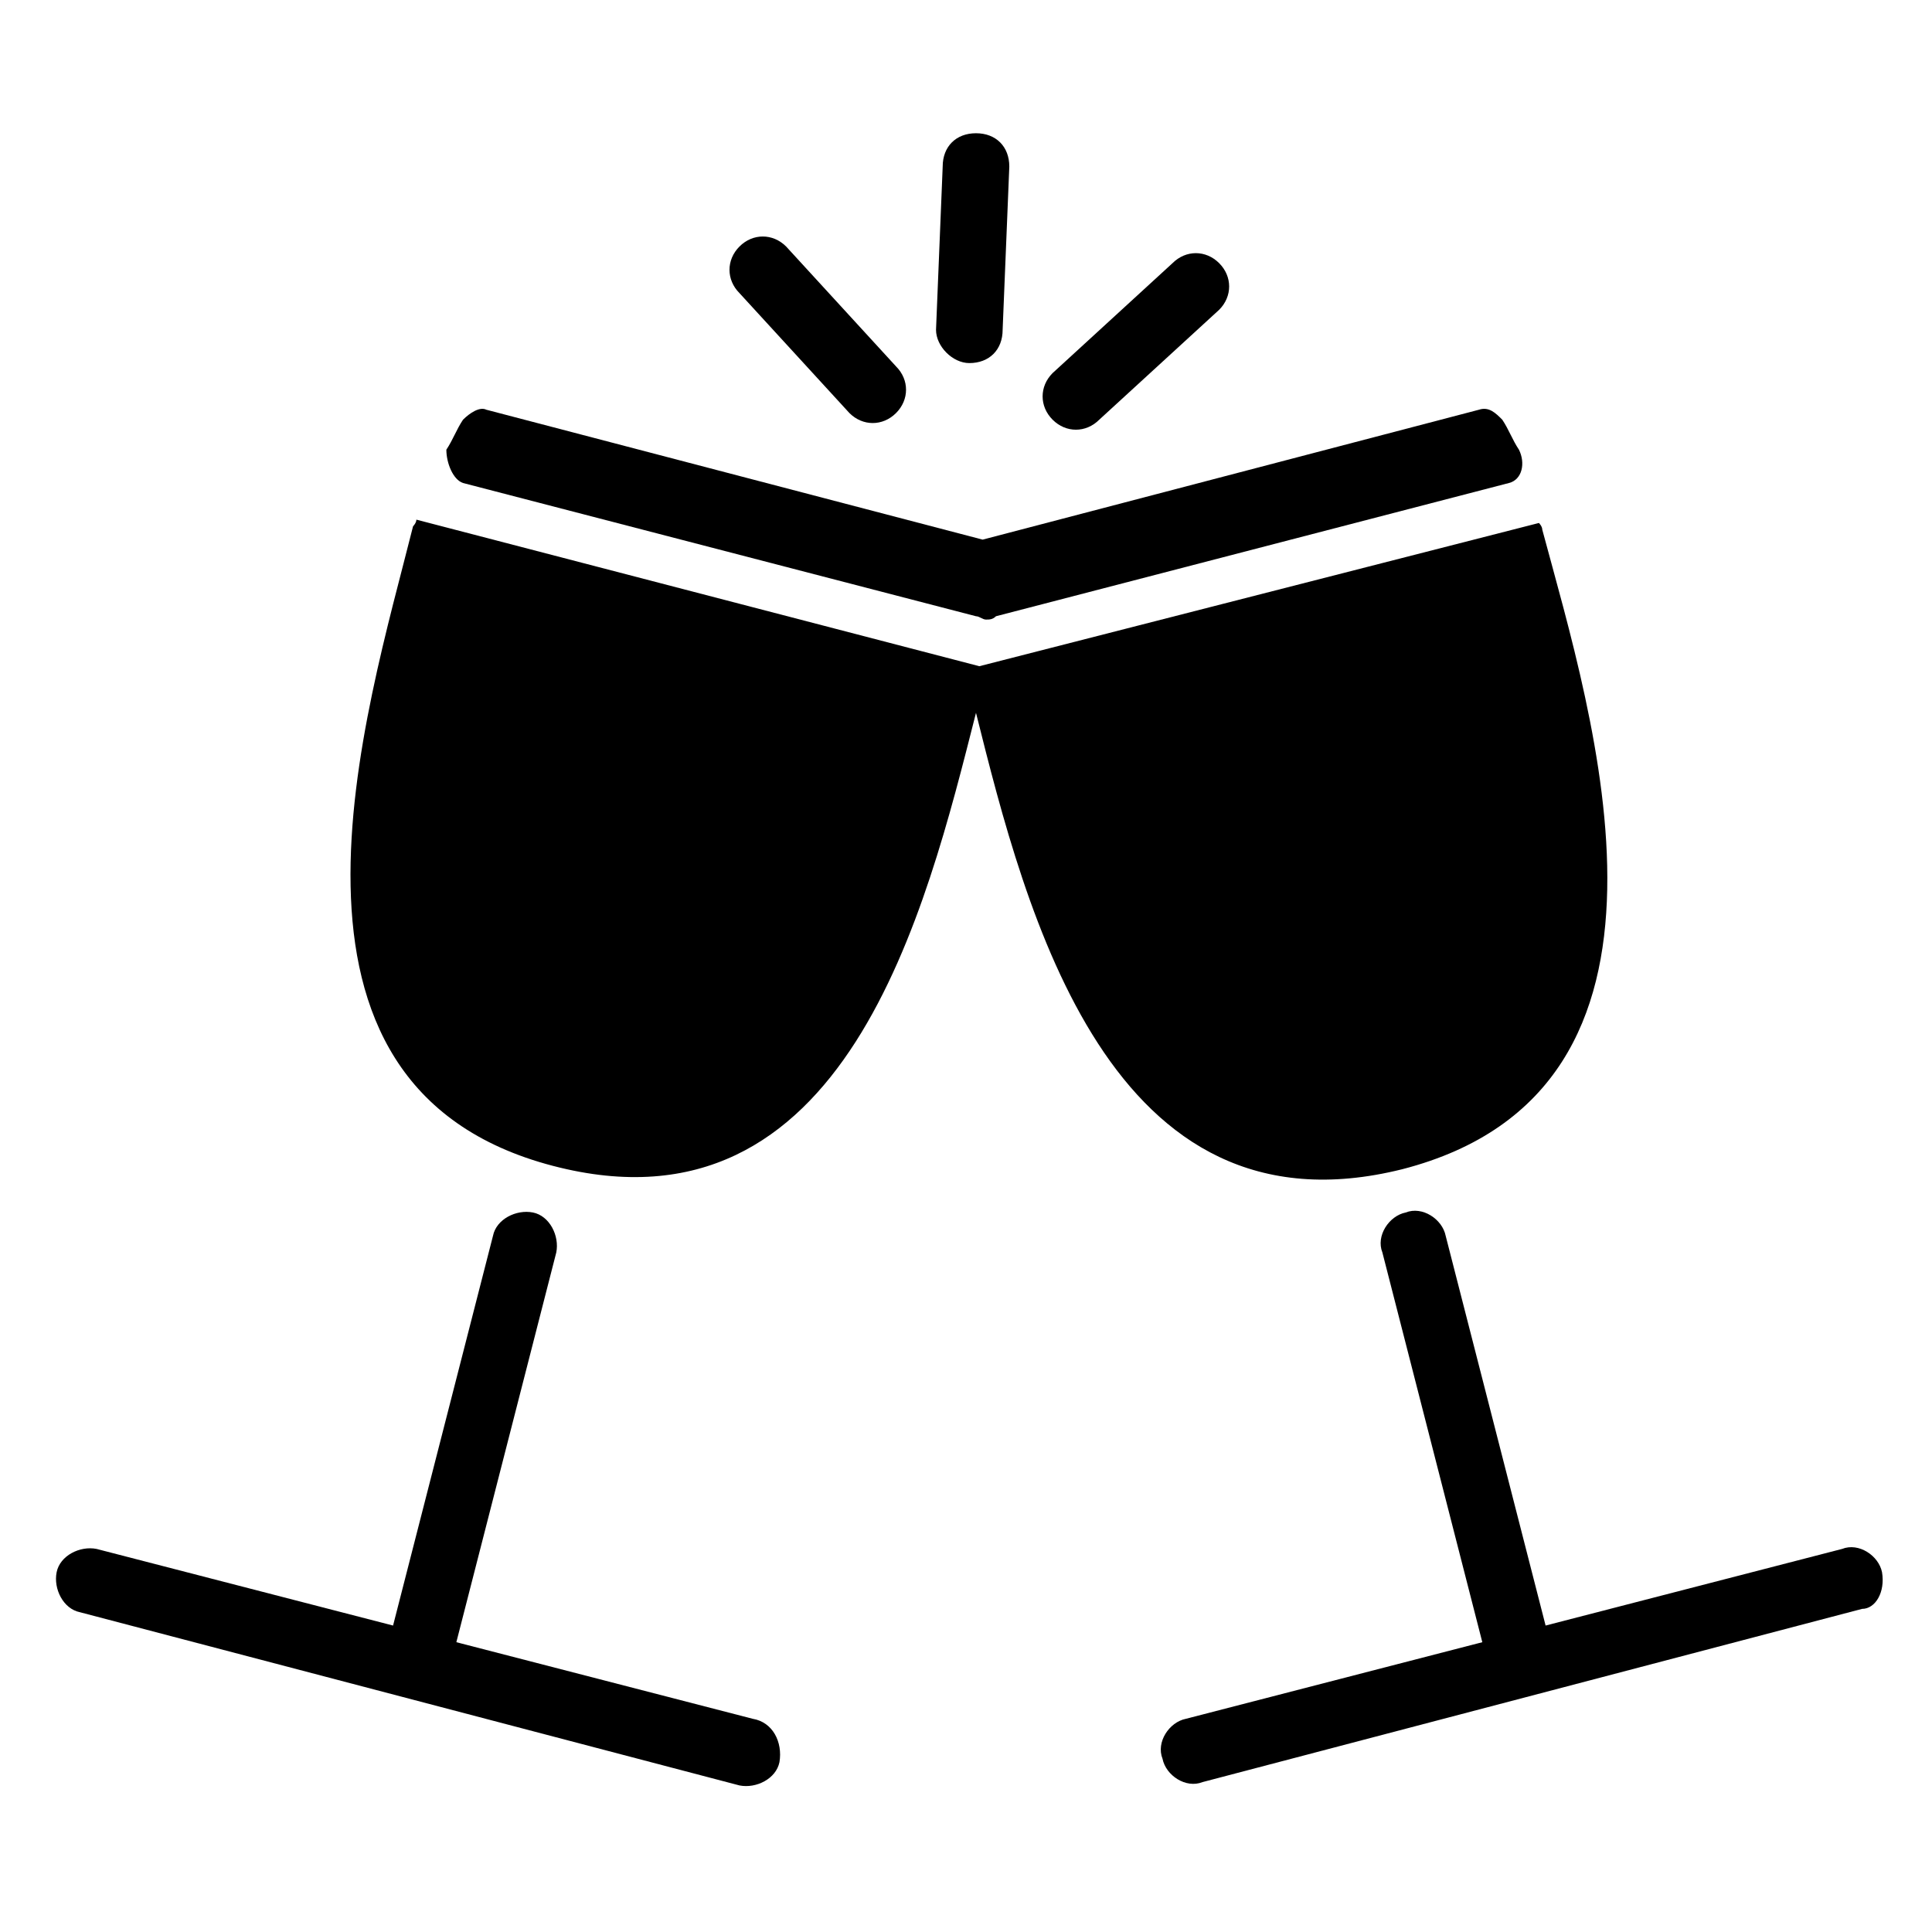
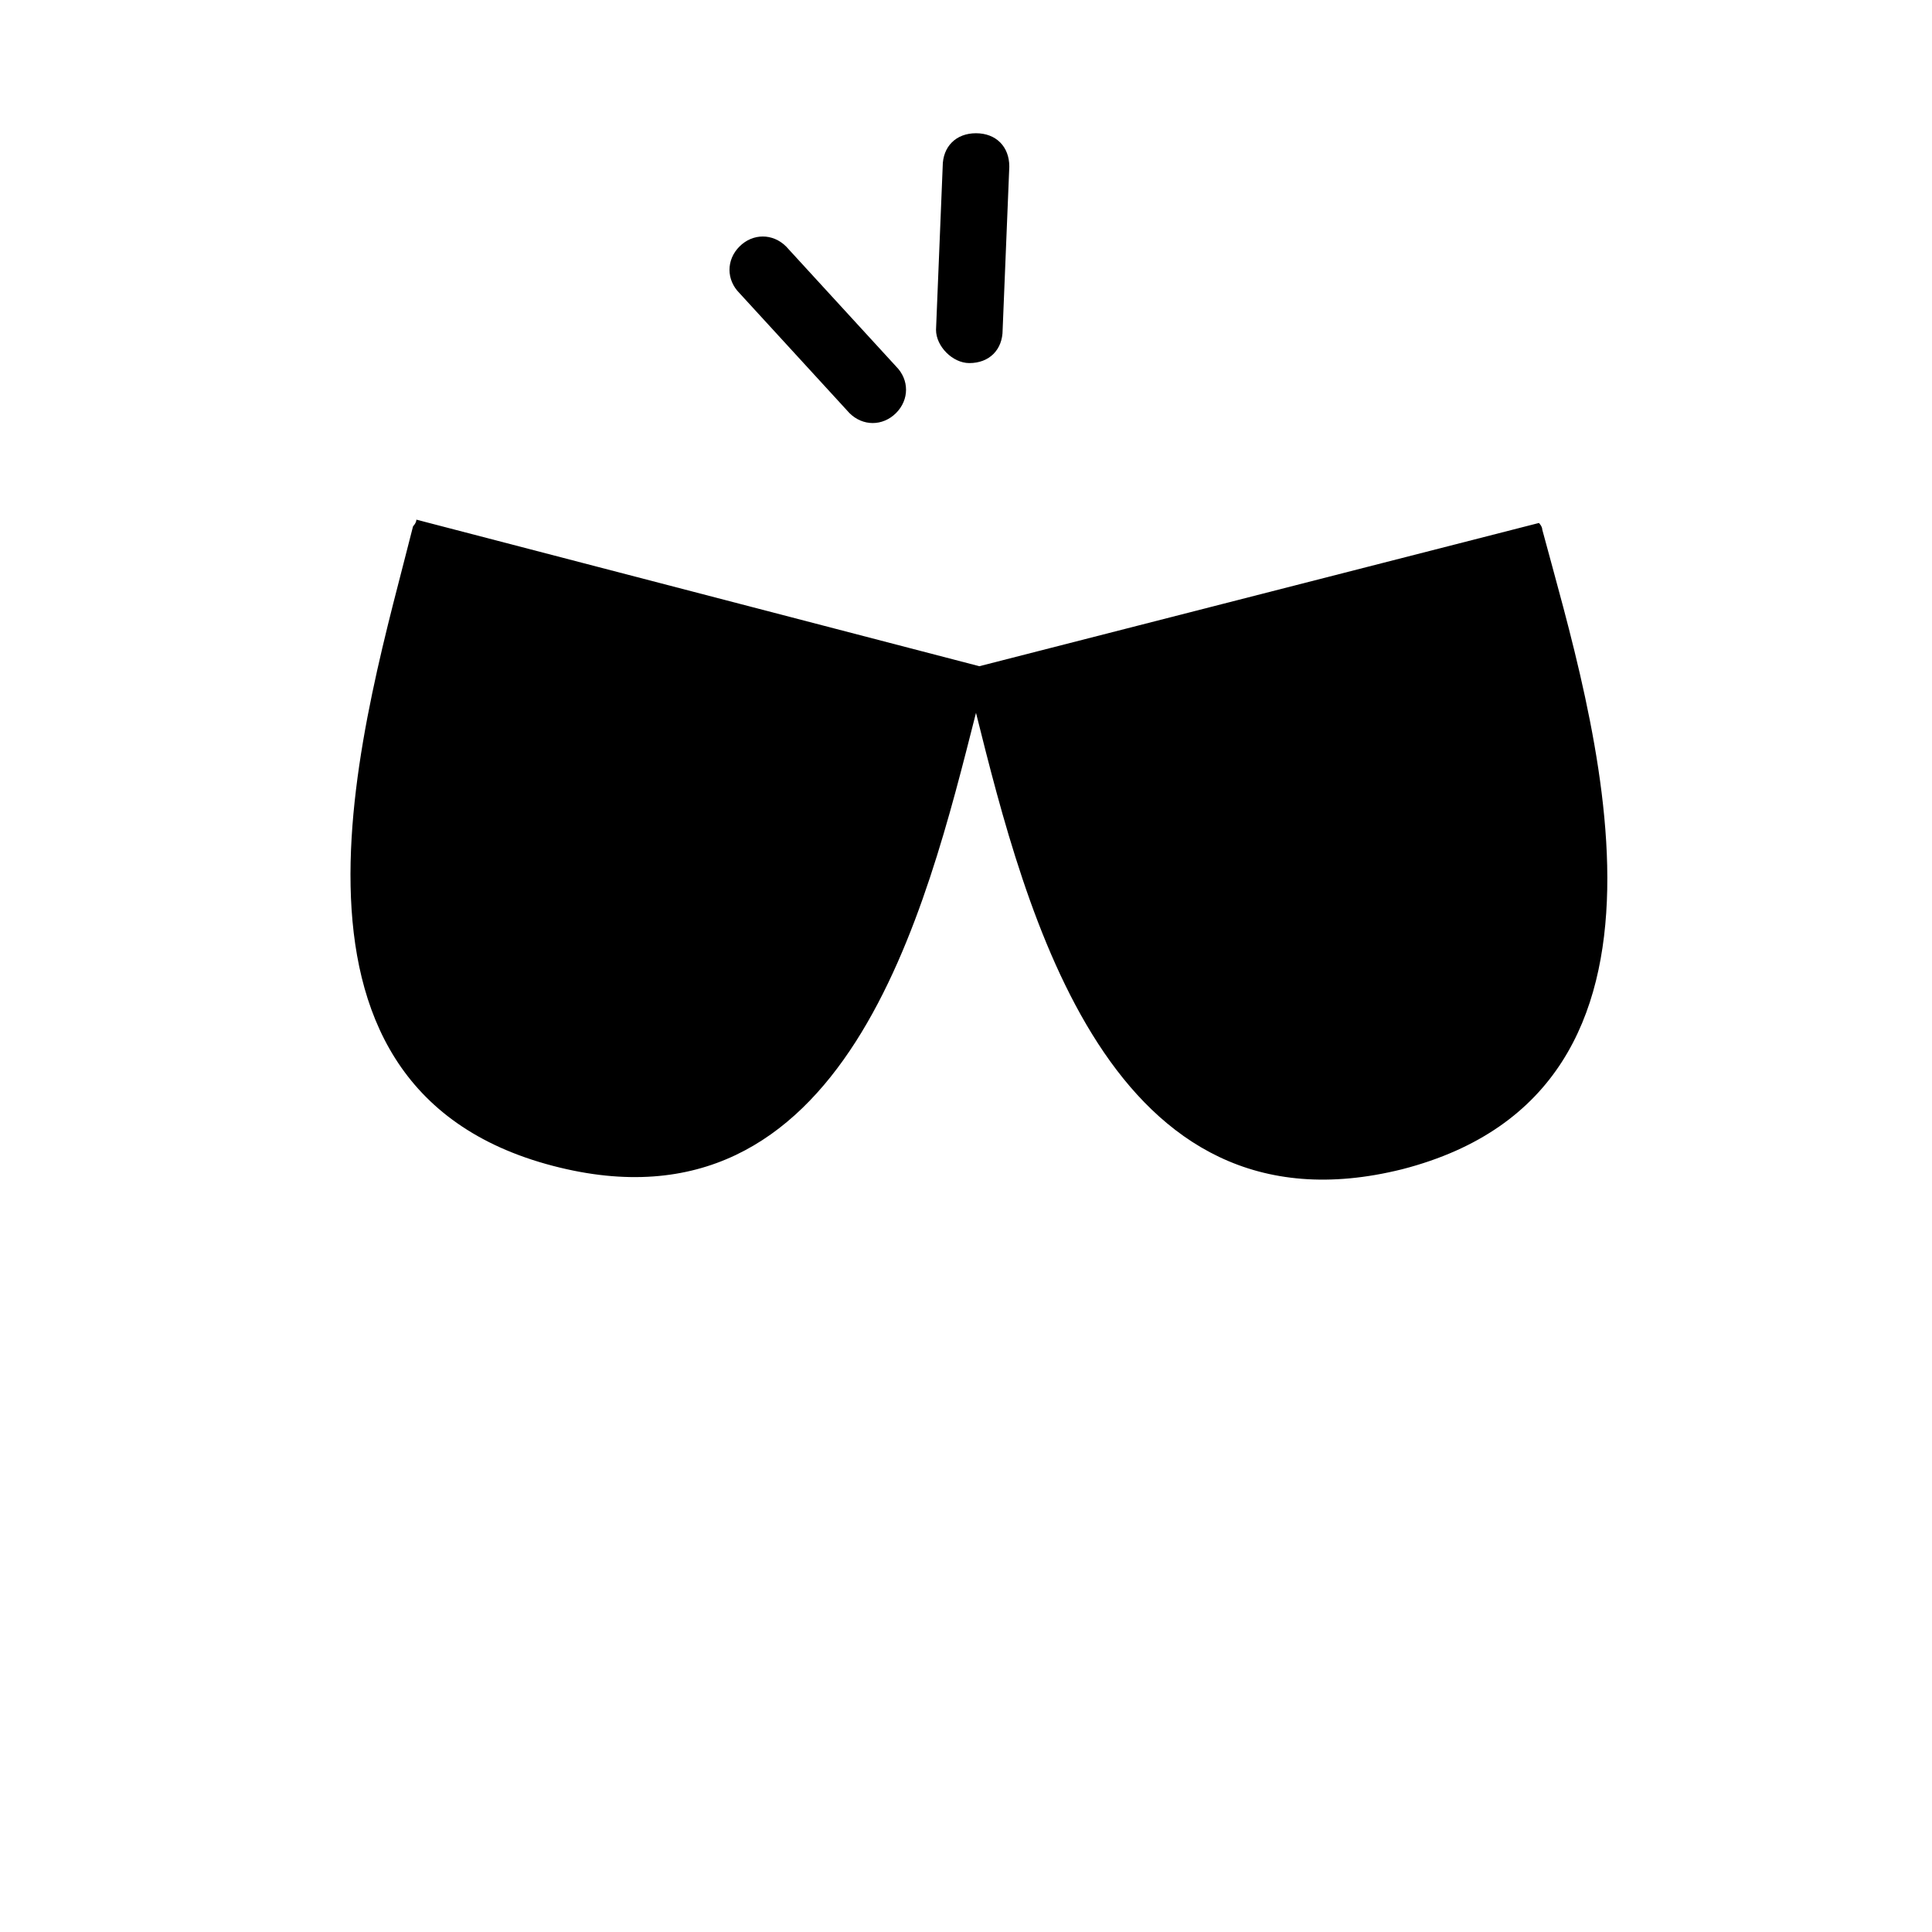
<svg xmlns="http://www.w3.org/2000/svg" version="1.1" id="Capa_1" x="0px" y="0px" viewBox="0 0 58 58" style="enable-background:new 0 0 58 58;" xml:space="preserve">
  <g>
    <g>
-       <path d="M22.6,51.6l-8.9-2.3l3-11.7c0.1-0.5-0.2-1.1-0.7-1.2c0,0,0,0,0,0c-0.5-0.1-1.1,0.2-1.2,0.7l-3,11.7l-8.9-2.3 c-0.5-0.1-1.1,0.2-1.2,0.7c-0.1,0.5,0.2,1.1,0.7,1.2l9.9,2.6l9.9,2.6c0.5,0.1,1.1-0.2,1.2-0.7C23.5,52.3,23.2,51.7,22.6,51.6z" />
-       <path d="M13.9,14.5l15.4,4c0.1,0,0.2,0.1,0.3,0.1c0.1,0,0.2,0,0.3-0.1l15.4-4c0.4-0.1,0.5-0.6,0.3-1c-0.2-0.3-0.3-0.6-0.5-0.9 c-0.2-0.2-0.4-0.4-0.7-0.3l-14.9,3.9l-14.9-3.9c-0.2-0.1-0.5,0.1-0.7,0.3c-0.2,0.3-0.3,0.6-0.5,0.9C13.4,13.9,13.6,14.4,13.9,14.5 z" />
-       <path d="M56.5,47.2c-0.1-0.5-0.7-0.9-1.2-0.7l-8.9,2.3l-3-11.7c-0.1-0.5-0.7-0.9-1.2-0.7c0,0,0,0,0,0c-0.5,0.1-0.9,0.7-0.7,1.2 l3,11.7l-8.9,2.3c-0.5,0.1-0.9,0.7-0.7,1.2c0.1,0.5,0.7,0.9,1.2,0.7l9.9-2.6l9.9-2.6C56.3,48.3,56.6,47.8,56.5,47.2z" />
      <path d="M42.1,35.1c9.3-2.4,5.7-13.6,4.2-19.2c0-0.1-0.1-0.2-0.1-0.2L29.4,20l-16.9-4.4c0,0.1-0.1,0.2-0.1,0.2 c-1.4,5.6-5,16.8,4.2,19.2c8.8,2.3,11.2-7.7,12.7-13.6C30.8,27.4,33.3,37.3,42.1,35.1z" />
      <path d="M29.1,10.9c0.6,0,1-0.4,1-1L30.3,5c0-0.6-0.4-1-1-1c0,0,0,0,0,0c-0.6,0-1,0.4-1,1l-0.2,4.9C28.1,10.4,28.6,10.9,29.1,10.9 z" />
      <path d="M25.5,12.4c0.4,0.4,1,0.4,1.4,0c0.4-0.4,0.4-1,0-1.4l-3.3-3.6c-0.4-0.4-1-0.4-1.4,0c0,0,0,0,0,0c-0.4,0.4-0.4,1,0,1.4 L25.5,12.4z" />
-       <path d="M31.6,12.6c0.4,0.4,1,0.4,1.4,0l3.6-3.3c0.4-0.4,0.4-1,0-1.4c-0.4-0.4-1-0.4-1.4,0l-3.6,3.3 C31.2,11.6,31.2,12.2,31.6,12.6C31.5,12.6,31.5,12.6,31.6,12.6z" />
    </g>
  </g>
</svg>